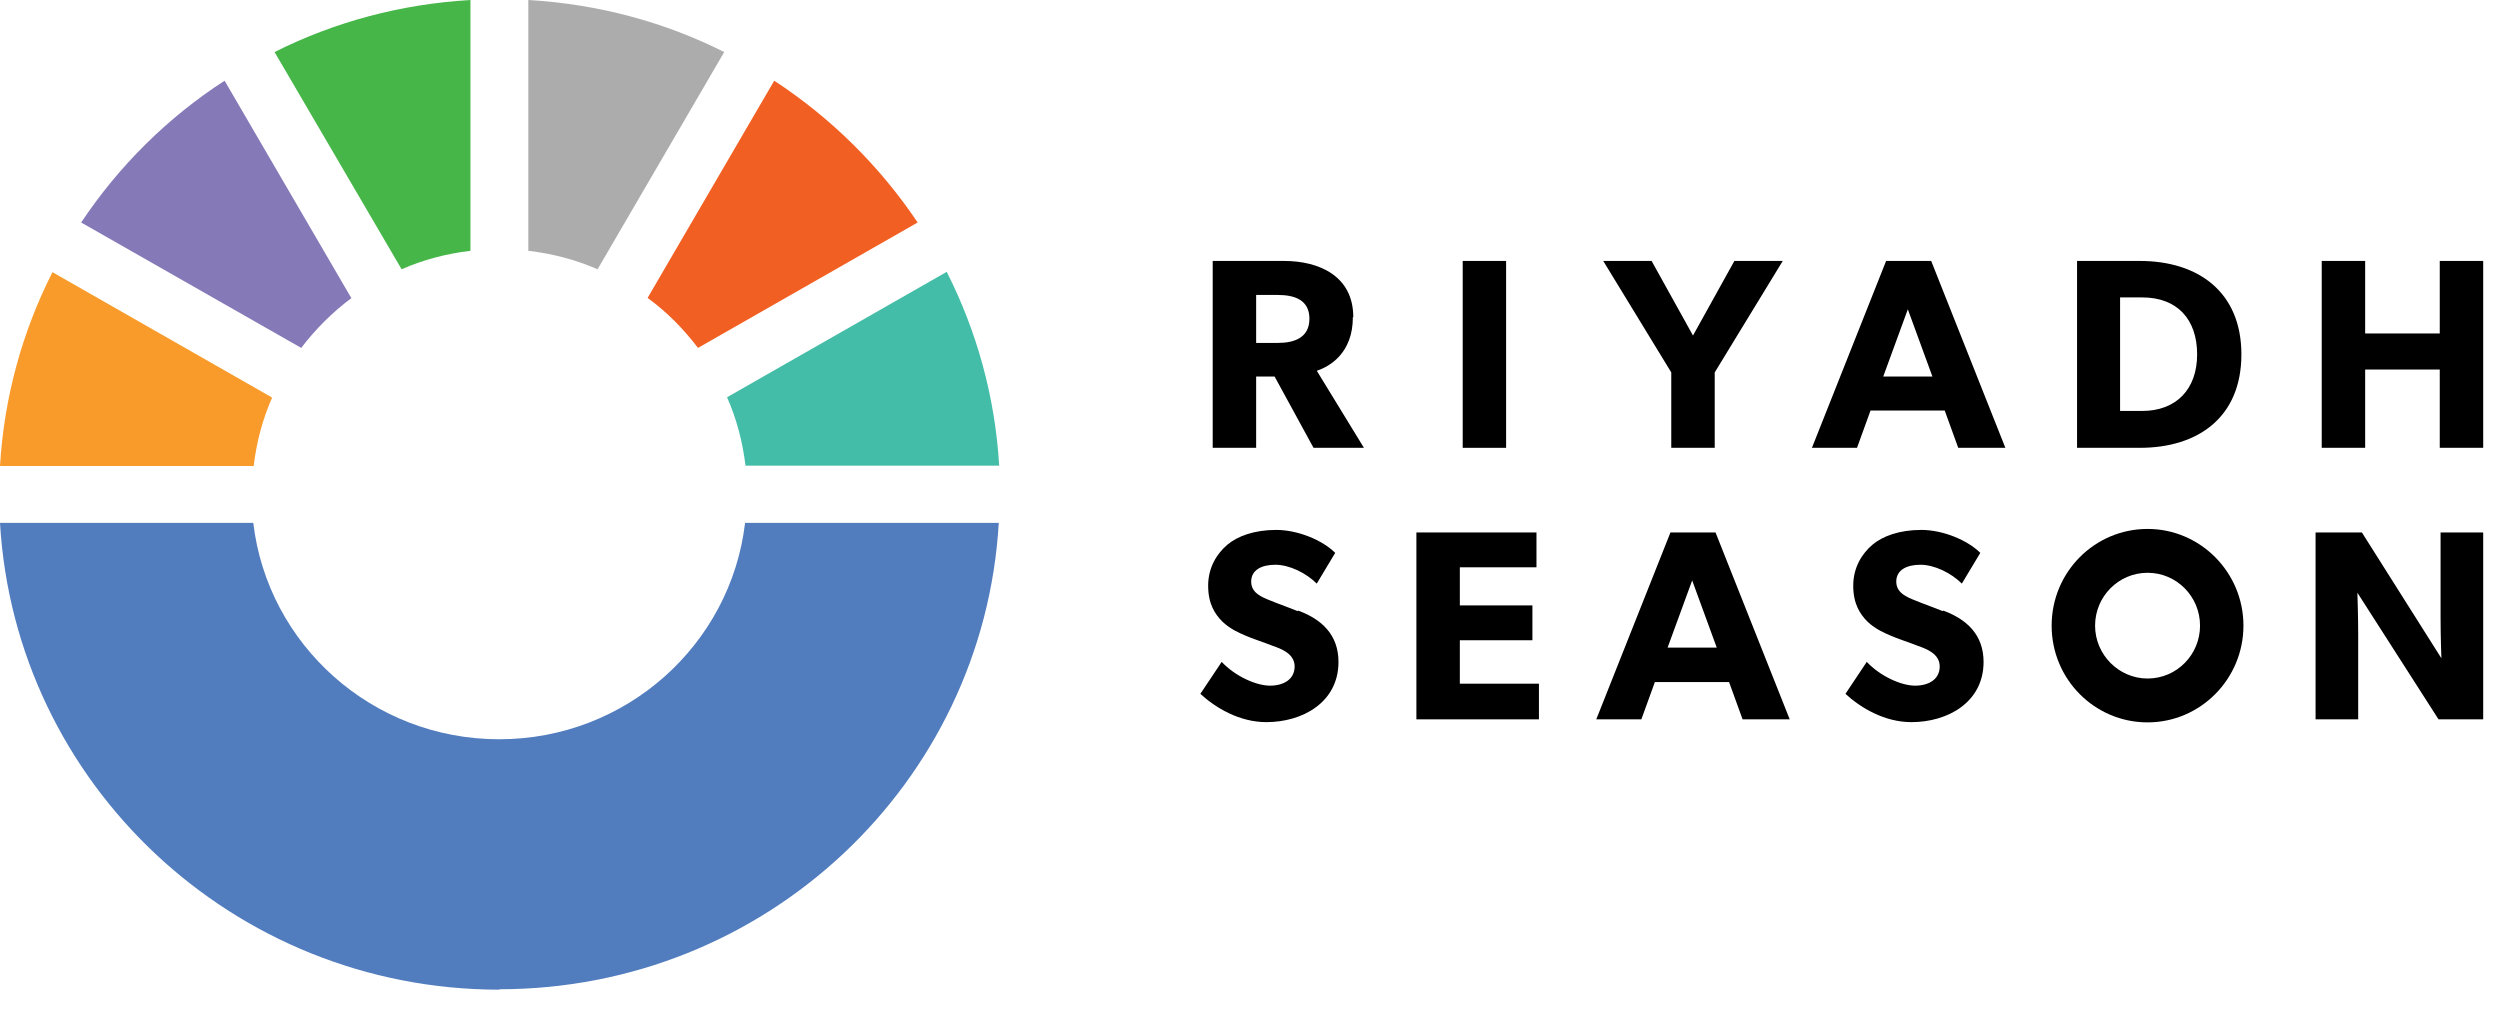
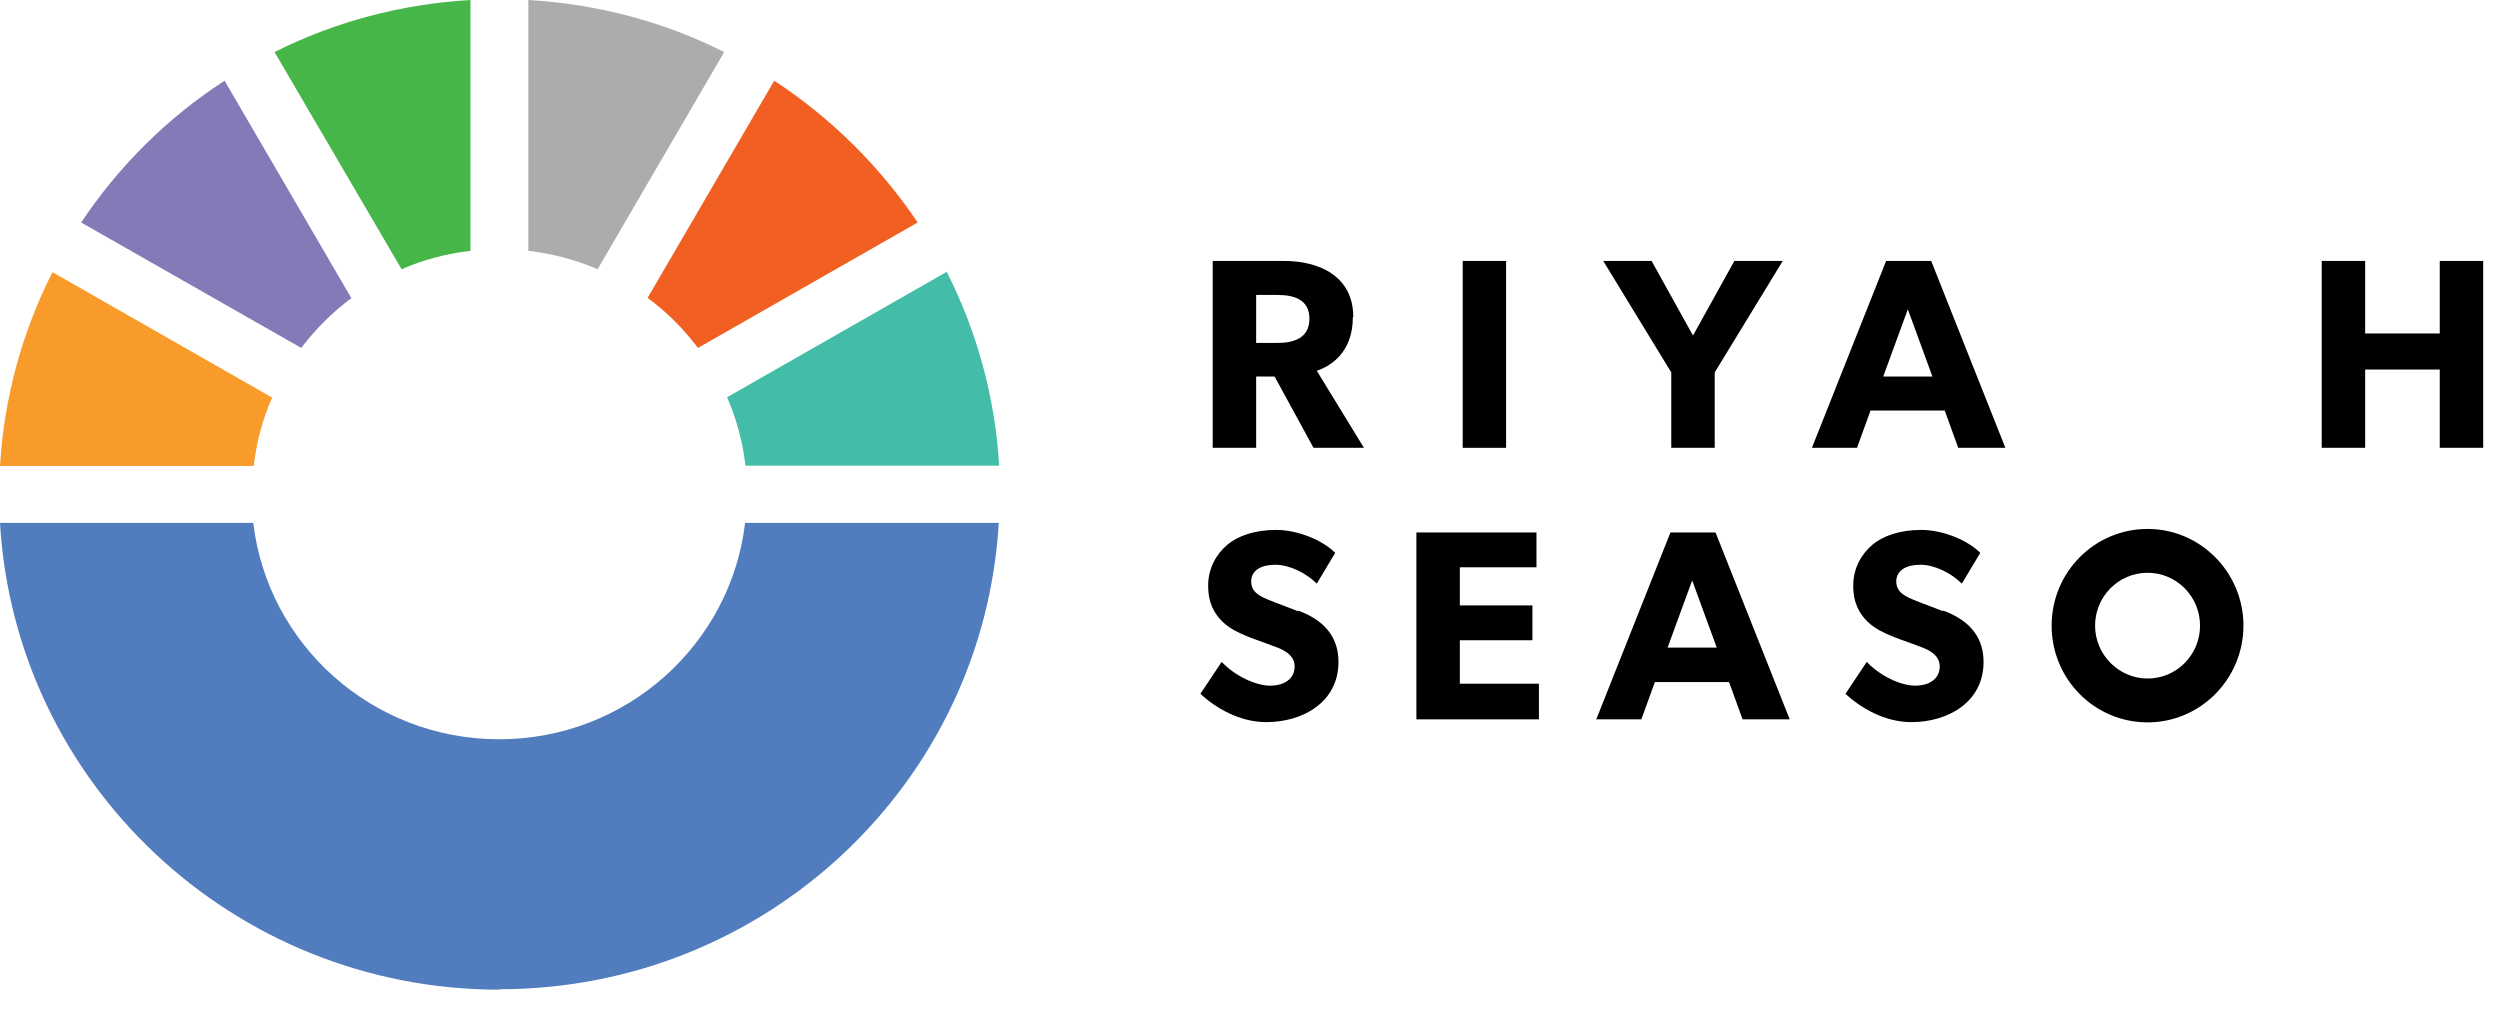
<svg xmlns="http://www.w3.org/2000/svg" width="61" height="25" viewBox="0 0 61 25" fill="none">
  <g clip-path="url(#clip0_881_93)">
    <path d="M6.64 9.701C6.41 10.221 6.26 10.781 6.19 11.371H0C0.1 9.681 0.55 8.081 1.28 6.641L6.64 9.701Z" fill="#F99B2B" />
    <path d="M8.58 7.269C8.11 7.619 7.7 8.029 7.35 8.489L1.98 5.429C2.9 4.049 4.09 2.869 5.48 1.969L8.57 7.269H8.58Z" fill="#8679B8" />
    <path d="M11.479 0V6.12C10.889 6.19 10.319 6.34 9.799 6.57L6.699 1.27C8.149 0.54 9.769 0.1 11.479 0Z" fill="#47B649" />
    <path d="M17.671 1.27L14.581 6.57C14.051 6.34 13.491 6.19 12.891 6.12V0C14.601 0.1 16.221 0.54 17.671 1.27Z" fill="#ACACAC" />
    <path d="M22.391 5.429L17.031 8.489C16.681 8.029 16.271 7.609 15.801 7.269L18.891 1.969C20.281 2.879 21.471 4.059 22.391 5.429Z" fill="#F16022" />
    <path d="M24.38 11.363H18.19C18.12 10.773 17.97 10.213 17.74 9.693L23.1 6.633C23.83 8.073 24.28 9.673 24.38 11.363Z" fill="#43BDA7" />
    <path d="M12.19 24.148C5.68 24.148 0.37 19.108 0 12.758H6.18C6.53 15.728 9.08 18.038 12.18 18.038C15.28 18.038 17.83 15.728 18.18 12.758H24.37C24 19.108 18.69 24.138 12.18 24.138" fill="#517CBE" />
    <path d="M52.401 16.556C51.7 16.556 51.12 15.976 51.12 15.266C51.12 14.556 51.691 13.976 52.401 13.976C53.111 13.976 53.681 14.556 53.681 15.266C53.681 15.976 53.111 16.556 52.401 16.556ZM52.401 12.906C51.111 12.906 50.06 13.956 50.06 15.266C50.06 16.576 51.111 17.626 52.401 17.626C53.691 17.626 54.74 16.566 54.74 15.266C54.74 13.966 53.691 12.906 52.401 12.906Z" fill="black" />
    <path d="M36.749 6.367H35.69V10.927H36.749V6.367Z" fill="black" />
    <path d="M40.779 10.927H41.839V9.087L43.499 6.367H42.319L41.309 8.187L40.299 6.367H39.119L40.779 9.087V10.927Z" fill="black" />
-     <path d="M51.73 7.257H52.27C53.13 7.257 53.61 7.797 53.61 8.647C53.61 9.497 53.1 10.027 52.27 10.027H51.73V7.257ZM54.69 8.647C54.69 7.127 53.64 6.367 52.21 6.367H50.68V10.927H52.21C53.64 10.927 54.69 10.177 54.69 8.647Z" fill="black" />
    <path d="M59.53 6.367V8.137H57.71V6.367H56.65V10.927H57.71V9.017H59.53V10.927H60.59V6.367H59.53Z" fill="black" />
    <path d="M31.659 14.91C31.519 14.85 31.179 14.73 30.989 14.65C30.789 14.57 30.529 14.47 30.529 14.19C30.529 13.91 30.779 13.78 31.119 13.78C31.459 13.78 31.869 13.98 32.129 14.24L32.579 13.49C32.269 13.18 31.669 12.93 31.139 12.93C30.609 12.93 30.199 13.08 29.949 13.29C29.689 13.51 29.479 13.85 29.479 14.29C29.479 14.73 29.639 14.98 29.829 15.17C30.029 15.36 30.259 15.45 30.369 15.5C30.519 15.57 30.859 15.68 31.059 15.76C31.259 15.83 31.589 15.95 31.589 16.26C31.589 16.57 31.329 16.73 30.989 16.73C30.649 16.73 30.139 16.5 29.809 16.15L29.289 16.93C29.659 17.27 30.239 17.62 30.899 17.62C31.779 17.62 32.659 17.14 32.659 16.15C32.659 15.49 32.249 15.11 31.679 14.9" fill="black" />
    <path d="M35.62 15.622H37.391V14.772H35.62V13.842H37.49V12.992H34.56V17.552H37.55V16.682H35.62V15.622Z" fill="black" />
    <path d="M47.399 14.91C47.259 14.85 46.919 14.73 46.729 14.65C46.529 14.57 46.269 14.47 46.269 14.19C46.269 13.91 46.519 13.78 46.859 13.78C47.199 13.78 47.609 13.98 47.869 14.24L48.319 13.49C48.009 13.18 47.409 12.93 46.879 12.93C46.349 12.93 45.939 13.08 45.689 13.29C45.429 13.51 45.219 13.85 45.219 14.29C45.219 14.73 45.379 14.98 45.569 15.17C45.769 15.36 45.999 15.45 46.109 15.5C46.259 15.57 46.599 15.68 46.799 15.76C46.999 15.83 47.329 15.95 47.329 16.26C47.329 16.57 47.069 16.73 46.729 16.73C46.389 16.73 45.879 16.5 45.549 16.15L45.029 16.93C45.399 17.27 45.979 17.62 46.639 17.62C47.519 17.62 48.399 17.14 48.399 16.15C48.399 15.49 47.989 15.11 47.419 14.9" fill="black" />
-     <path d="M59.55 15.062C59.55 15.542 59.57 16.062 59.57 16.062L57.63 12.992H56.5V17.552H57.54V15.492C57.54 15.012 57.52 14.462 57.52 14.462L59.5 17.552H60.59V12.992H59.55V15.062Z" fill="black" />
    <path d="M31.18 8.367H30.65V7.197H31.18C31.57 7.197 31.95 7.307 31.95 7.777C31.95 8.247 31.57 8.367 31.18 8.367ZM33.02 7.737C33.02 6.737 32.19 6.367 31.33 6.367H29.59V10.927H30.65V9.187H31.1L32.05 10.927H33.28L32.13 9.047C32.46 8.937 33.01 8.607 33.01 7.737" fill="black" />
    <path d="M45.951 9.187L46.551 7.547L47.151 9.187H45.951ZM46.021 6.367L44.211 10.927H45.311L45.641 10.017H47.451L47.781 10.927H48.931L47.121 6.367H46.021Z" fill="black" />
    <path d="M40.689 15.802L41.289 14.162L41.889 15.802H40.689ZM40.759 12.992L38.949 17.552H40.049L40.379 16.642H42.189L42.519 17.552H43.669L41.859 12.992H40.759Z" fill="black" />
  </g>
  <defs>
    <clipPath id="clip0_881_93">
      <rect width="60.59" height="24.15" fill="white" />
    </clipPath>
  </defs>
</svg>